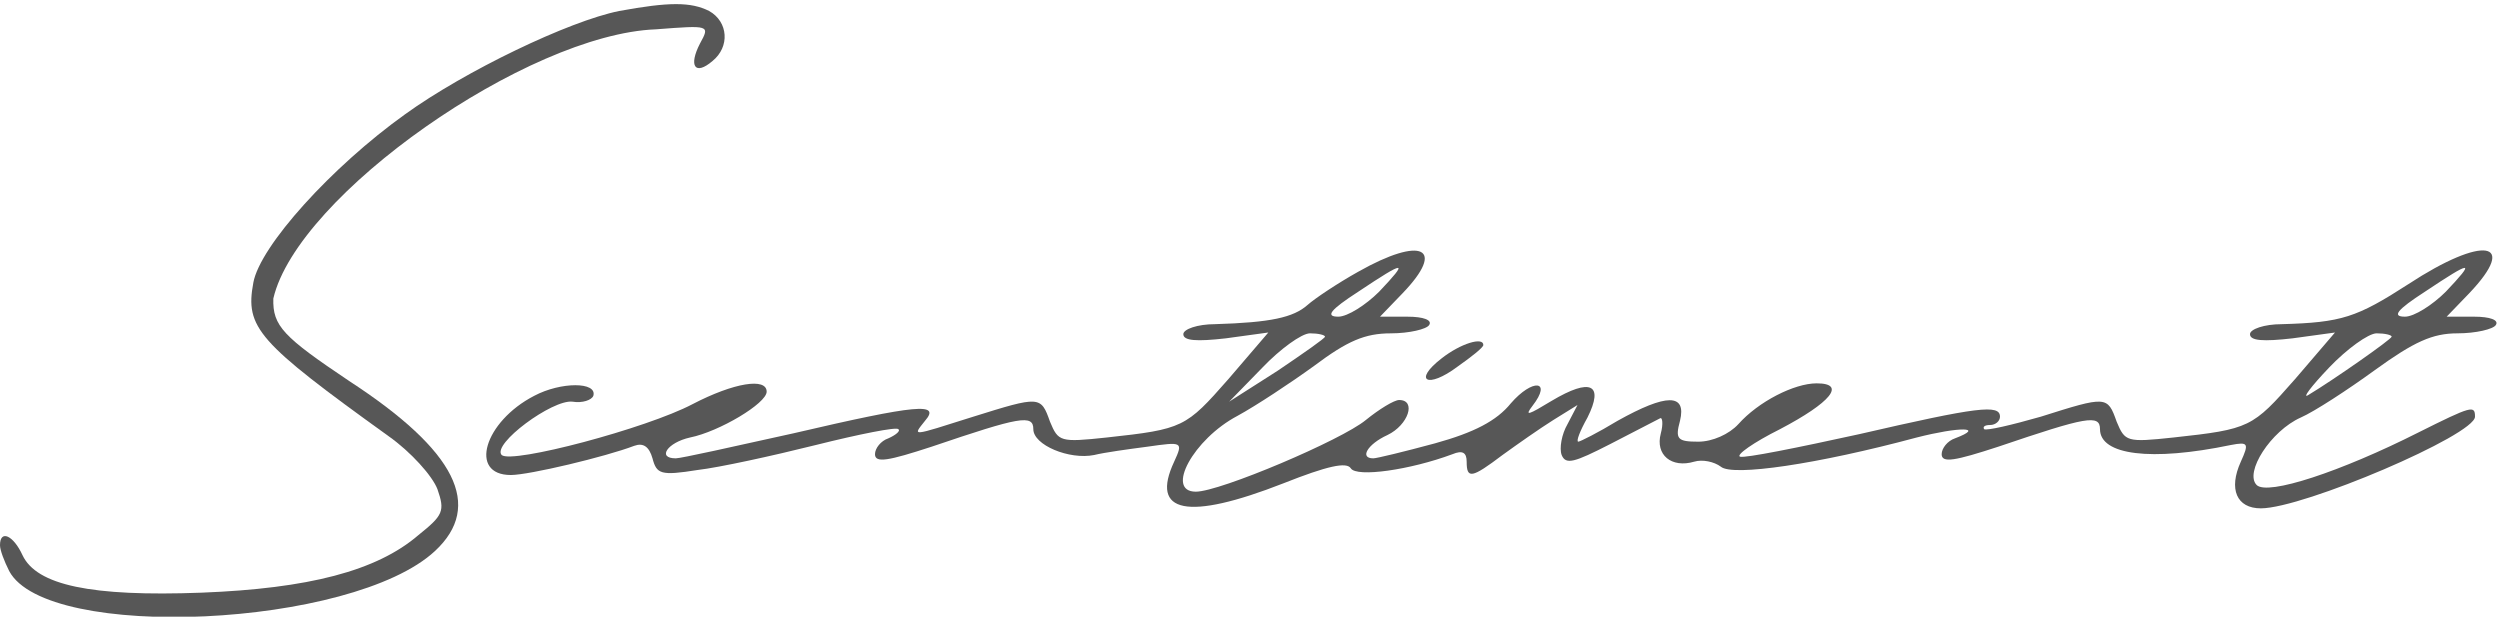
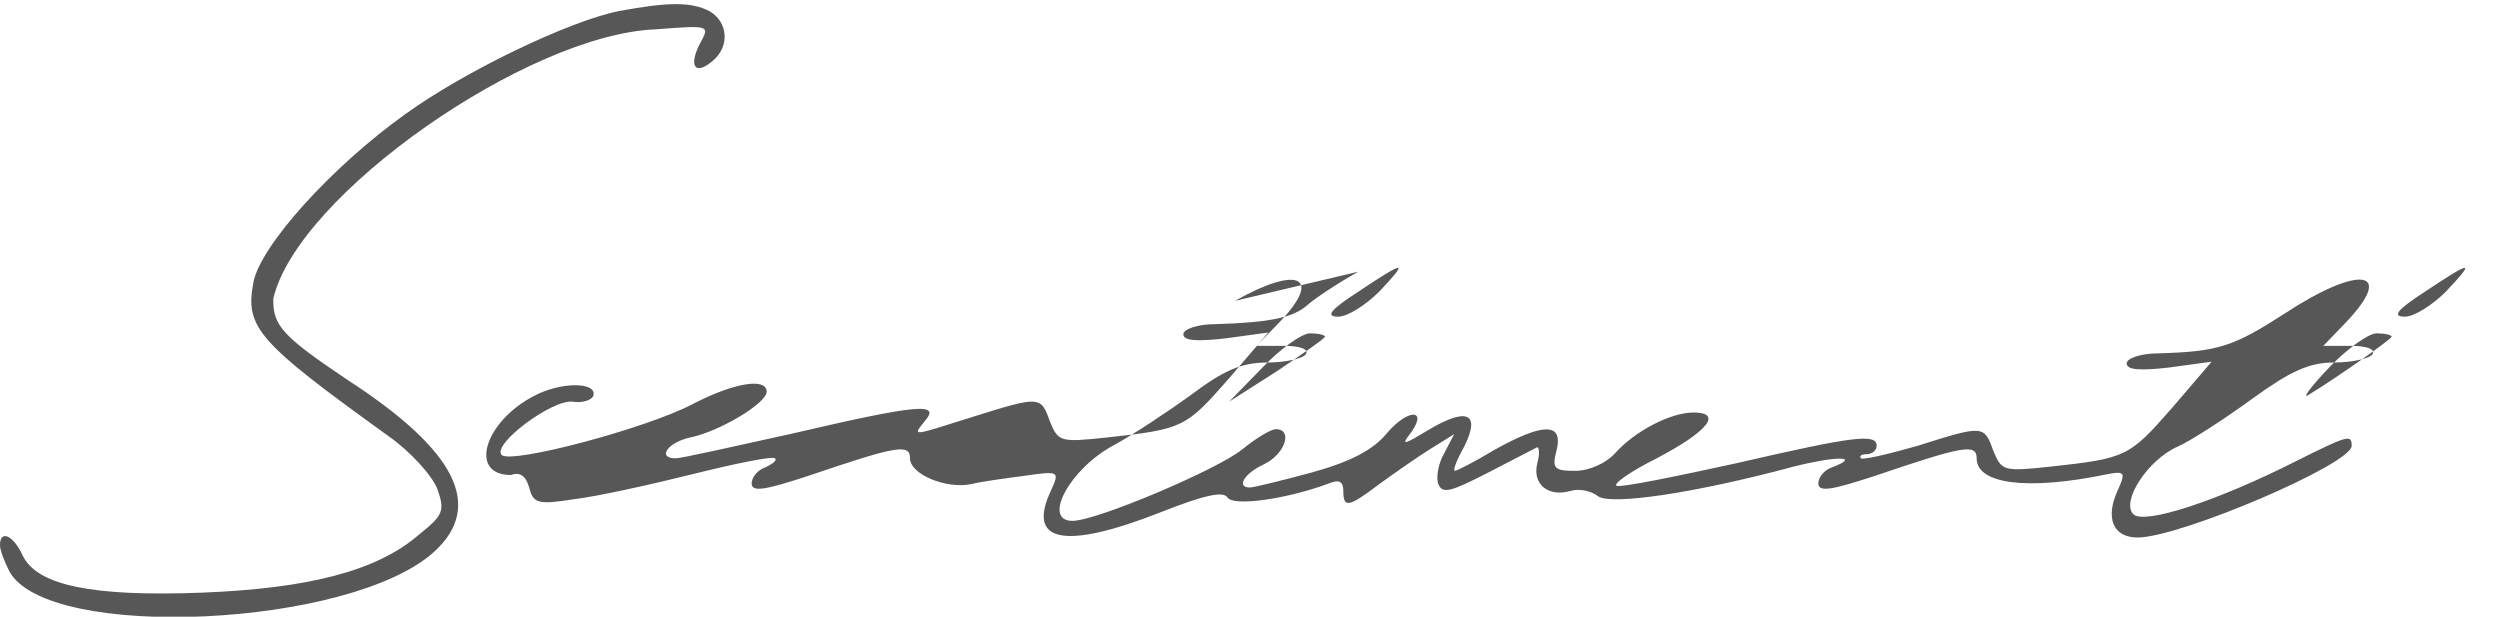
<svg xmlns="http://www.w3.org/2000/svg" id="ejM2LUNSqxy1" viewBox="0 0 300 74" shape-rendering="geometricPrecision" text-rendering="geometricPrecision">
  <g transform="matrix(.1 0 0-.1 0 74)">
    <path d="M743,730c-60-12-185-72-257-124-88-63-174-158-182-202-10-54,5-71,162-184c27-19,53-48,59-64c9-26,7-31-23-55-50-43-132-64-260-69C109,27,44,41,27,77C16,101,0,108,0,89c0-6,5-19,11-31c45-85,412-68,511,24c58,54,26,120-103,204-79,53-92,66-91,99c28.833,124.067,305.046,317.237,459,323c65,5,65,5,53-17-14-27-6-39,15-21c21,17,19,47-4,60-22,11-48,11-108,0Z" transform="translate(0-3.206)" fill="#575757" />
-     <path d="M1630,414c-25-14-52-32-61-40-17-15-44-21-111-23-21,0-38-6-38-12c0-8,16-9,51-5l51,7-48-56c-51-58-54-60-146-70-56-6-58-5-68,19-11,31-12,31-92,6-76-24-73-24-58-5c19,22-8,20-158-15-72-16-135-30-141-30-23,0-10,19,17,25c35,7,92,41,92,55c0,17-39,11-89-15-55-29-217-72-229-61-12,13,61,67,85,64c12-2,23,2,25,7c5,17-39,17-71,0-60-31-79-95-28-95c22,0,114,22,148,35c11,4,18-1,22-15c5-19,10-21,54-14c26,3,90,17,142,30s97,22,99,19c3-2-3-7-12-11-9-3-16-12-16-19c0-11,16-8,68,9c106,36,122,39,122,21c0-19,43-37,73-31c12,3,41,7,64,10c42,6,43,6,32-18-29-62,16-71,131-26c53,21,76,26,81,18c7-11,71-2,122,17c12,5,17,2,17-9c0-21,6-20,43,8c18,13,45,32,61,42l29,18-12-23c-7-12-10-29-7-37c5-12,15-9,58,13c29,15,56,29,60,31c3,2,4-7,1-18-7-26,13-42,40-34c10,3,24,0,32-6c14-12,116,3,235,35c51,13,83,13,46-1-9-3-16-12-16-19c0-11,16-8,68,9c106,36,122,39,122,21c0-31,61-39,157-19c21,4,22,2,12-20-15-33-5-56,24-56c51,0,257,88,257,110c0,14-4,13-68-19-93-47-181-76-194-63-15,15,17,65,53,81c16,7,56,33,89,57c47,34,69,44,99,44c22,0,43,5,46,10c4,6-7,10-26,10h-33l27,28c60,63,17,70-73,11-62-40-80-46-152-48-21,0-38-6-38-12c0-8,16-9,51-5l51,7-48-56c-51-58-54-60-146-70-56-6-58-5-68,19-11,31-12,31-91,6-35-10-65-17-68-15-2,3,1,5,7,5c7,0,12,5,12,10c0,15-26,12-169-21-73-16-137-29-143-27-5,2,16,17,48,33c61,32,80,55,44,55-27,0-70-22-94-49-11-12-31-21-48-21-25,0-28,3-22,25c8,33-16,33-75,0-23-14-45-25-47-25-3,0,2,13,11,29c20,40,4,48-43,20-28-17-33-19-23-6c24,31,0,33-26,3-17-21-44-35-91-48-37-10-70-18-74-18-17,0-7,17,17,28c25,12,35,42,14,42-6,0-24-11-40-24-29-24-175-86-204-86-37,0-3,63,50,91c22,12,63,39,92,60c40,30,61,39,92,39c22,0,43,5,46,10c4,6-7,10-26,10h-33l27,28c53,55,23,69-53,26Zm25-24c-16-16-38-30-49-30-16,0-10,8,24,30c57,38,61,38,25,0Zm1280,0c-16-16-38-30-49-30-16,0-10,8,24,30c57,38,61,38,25,0ZM1590,336c0-2-26-20-57-41l-58-37l40,41c21,22,47,41,57,41s18-2,18-4Zm1280,0c0-3-70-52-100-70-8-5,3,10,25,33c21,22,47,41,57,41s18-2,18-4Z" fill="#575757" />
-     <path d="M1730,310c-35-27-17-37,19-10c17,12,31,23,31,26c0,10-27,2-50-16Z" fill="#575757" />
+     <path d="M1630,414c-25-14-52-32-61-40-17-15-44-21-111-23-21,0-38-6-38-12c0-8,16-9,51-5l51,7-48-56c-51-58-54-60-146-70-56-6-58-5-68,19-11,31-12,31-92,6-76-24-73-24-58-5c19,22-8,20-158-15-72-16-135-30-141-30-23,0-10,19,17,25c35,7,92,41,92,55c0,17-39,11-89-15-55-29-217-72-229-61-12,13,61,67,85,64c12-2,23,2,25,7c5,17-39,17-71,0-60-31-79-95-28-95c11,4,18-1,22-15c5-19,10-21,54-14c26,3,90,17,142,30s97,22,99,19c3-2-3-7-12-11-9-3-16-12-16-19c0-11,16-8,68,9c106,36,122,39,122,21c0-19,43-37,73-31c12,3,41,7,64,10c42,6,43,6,32-18-29-62,16-71,131-26c53,21,76,26,81,18c7-11,71-2,122,17c12,5,17,2,17-9c0-21,6-20,43,8c18,13,45,32,61,42l29,18-12-23c-7-12-10-29-7-37c5-12,15-9,58,13c29,15,56,29,60,31c3,2,4-7,1-18-7-26,13-42,40-34c10,3,24,0,32-6c14-12,116,3,235,35c51,13,83,13,46-1-9-3-16-12-16-19c0-11,16-8,68,9c106,36,122,39,122,21c0-31,61-39,157-19c21,4,22,2,12-20-15-33-5-56,24-56c51,0,257,88,257,110c0,14-4,13-68-19-93-47-181-76-194-63-15,15,17,65,53,81c16,7,56,33,89,57c47,34,69,44,99,44c22,0,43,5,46,10c4,6-7,10-26,10h-33l27,28c60,63,17,70-73,11-62-40-80-46-152-48-21,0-38-6-38-12c0-8,16-9,51-5l51,7-48-56c-51-58-54-60-146-70-56-6-58-5-68,19-11,31-12,31-91,6-35-10-65-17-68-15-2,3,1,5,7,5c7,0,12,5,12,10c0,15-26,12-169-21-73-16-137-29-143-27-5,2,16,17,48,33c61,32,80,55,44,55-27,0-70-22-94-49-11-12-31-21-48-21-25,0-28,3-22,25c8,33-16,33-75,0-23-14-45-25-47-25-3,0,2,13,11,29c20,40,4,48-43,20-28-17-33-19-23-6c24,31,0,33-26,3-17-21-44-35-91-48-37-10-70-18-74-18-17,0-7,17,17,28c25,12,35,42,14,42-6,0-24-11-40-24-29-24-175-86-204-86-37,0-3,63,50,91c22,12,63,39,92,60c40,30,61,39,92,39c22,0,43,5,46,10c4,6-7,10-26,10h-33l27,28c53,55,23,69-53,26Zm25-24c-16-16-38-30-49-30-16,0-10,8,24,30c57,38,61,38,25,0Zm1280,0c-16-16-38-30-49-30-16,0-10,8,24,30c57,38,61,38,25,0ZM1590,336c0-2-26-20-57-41l-58-37l40,41c21,22,47,41,57,41s18-2,18-4Zm1280,0c0-3-70-52-100-70-8-5,3,10,25,33c21,22,47,41,57,41s18-2,18-4Z" fill="#575757" />
  </g>
</svg>